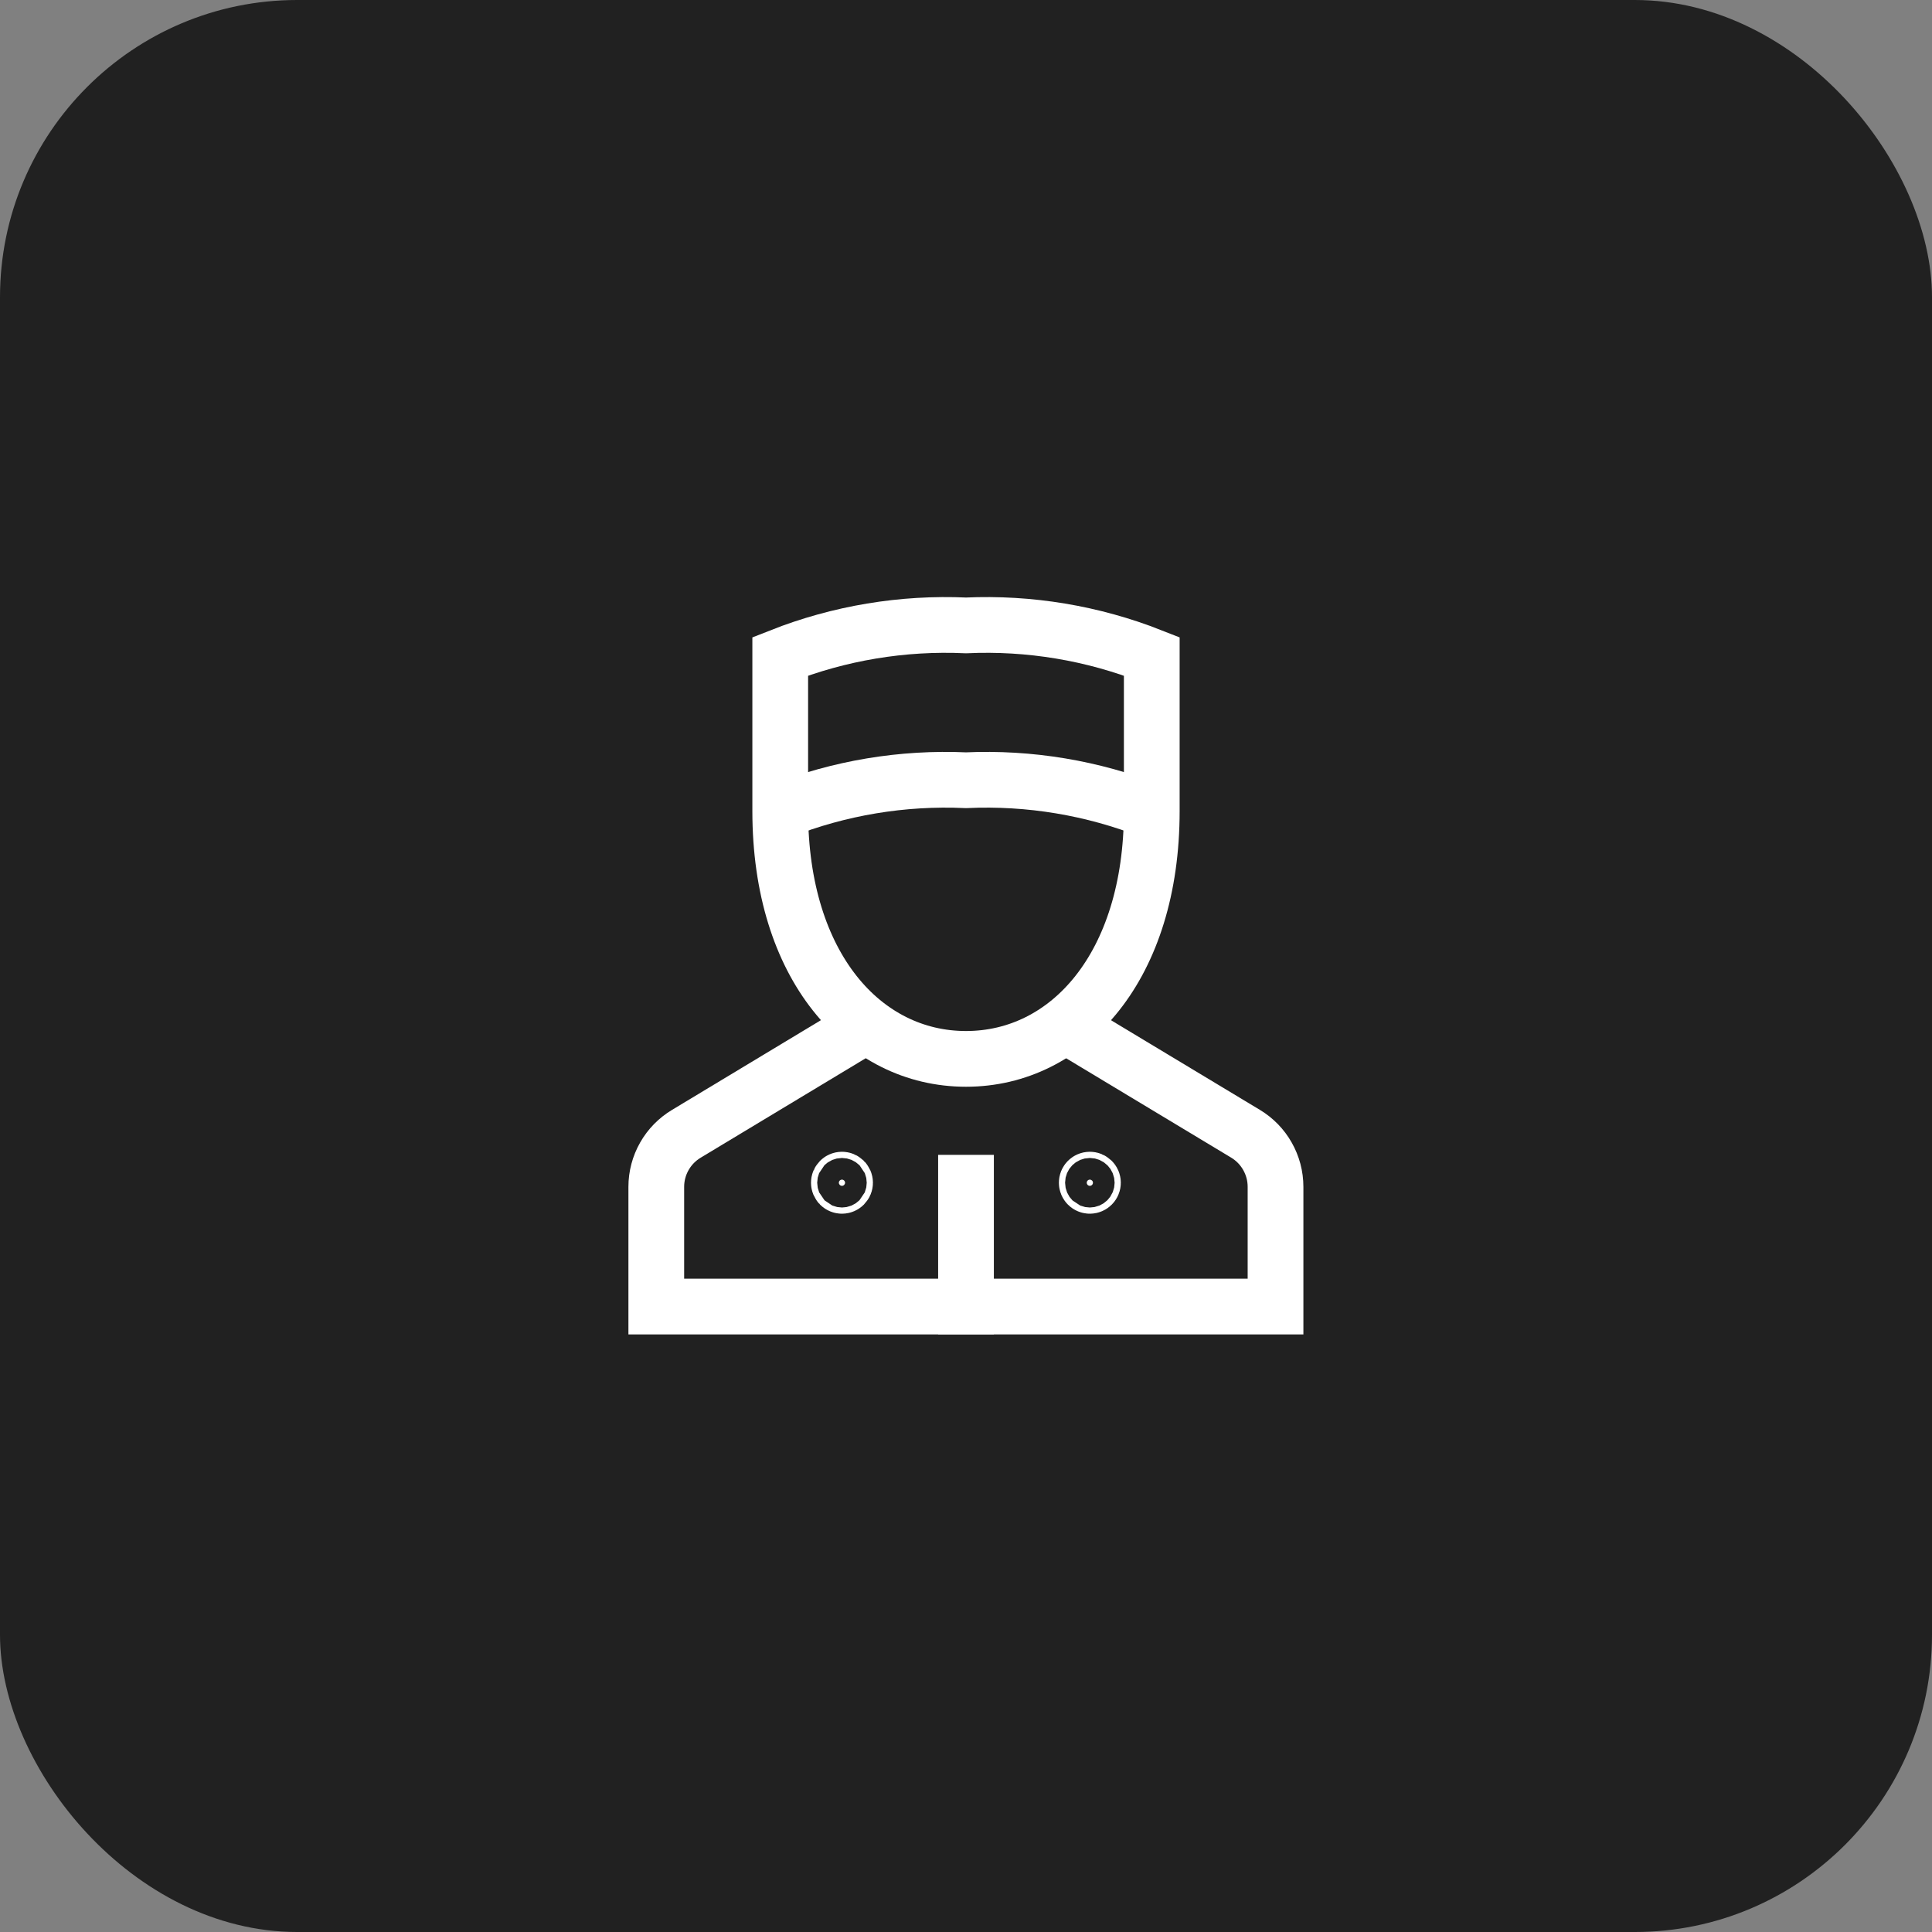
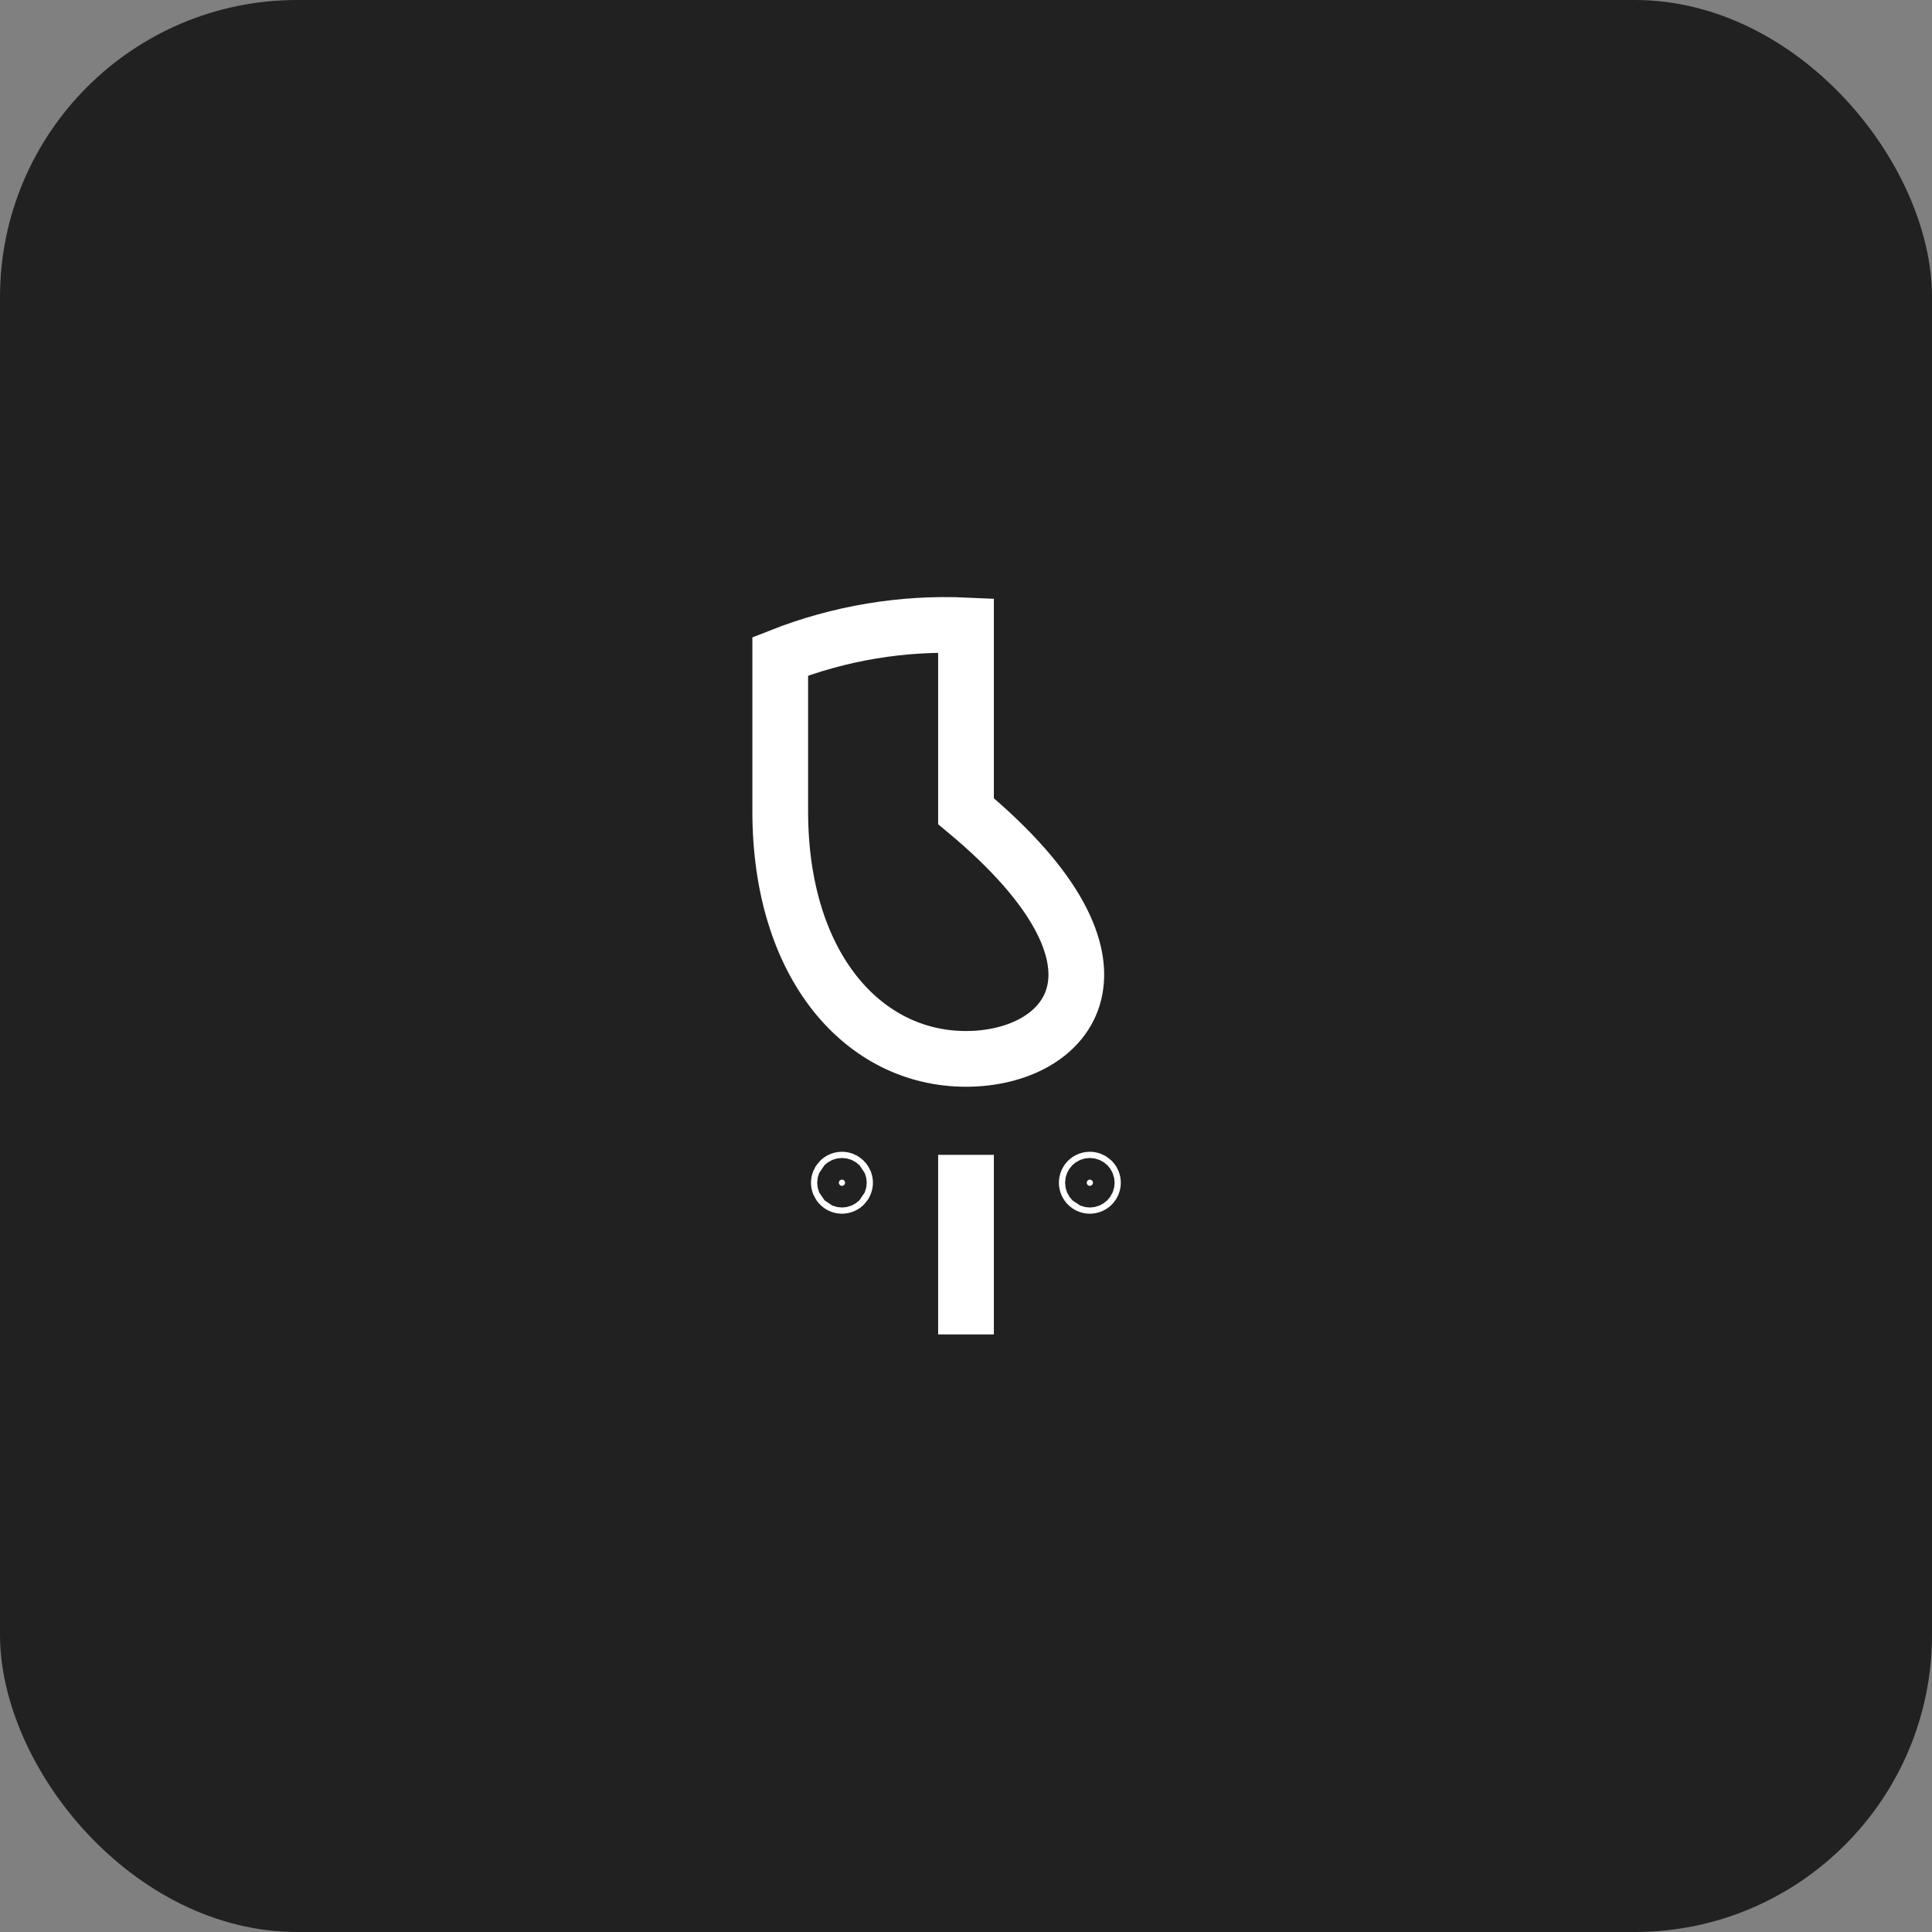
<svg xmlns="http://www.w3.org/2000/svg" width="52" height="52" viewBox="0 0 52 52" fill="none">
  <rect x="0" y="0" width="52" height="52" fill="#808080" stroke="none" />
  <rect width="52" height="52" rx="8" fill="#212121" />
  <g clip-path="url(#clip0_3924_68820)">
    <path d="M22.745 31.833C22.745 31.879 22.707 31.917 22.662 31.917C22.615 31.917 22.578 31.879 22.578 31.833C22.578 31.787 22.615 31.75 22.662 31.75C22.707 31.75 22.745 31.787 22.745 31.833Z" fill="white" stroke="white" stroke-width="1.5" />
    <path d="M29.417 31.833C29.417 31.879 29.379 31.917 29.333 31.917C29.287 31.917 29.25 31.879 29.25 31.833C29.25 31.787 29.287 31.75 29.333 31.75C29.379 31.75 29.417 31.787 29.417 31.833Z" fill="white" stroke="white" stroke-width="1.5" />
    <path d="M26 31.833V35.166" stroke="white" stroke-width="1.5" stroke-miterlimit="10" stroke-linecap="square" />
-     <path d="M23.331 27.589L18.477 30.514C18.229 30.662 18.024 30.871 17.882 31.121C17.739 31.372 17.664 31.655 17.664 31.943V35.166H34.331V31.943C34.331 31.655 34.256 31.372 34.114 31.122C33.973 30.871 33.768 30.662 33.522 30.514L28.664 27.589" stroke="white" stroke-width="1.5" stroke-miterlimit="10" />
-     <path d="M21 21.833V17.666C22.589 17.039 24.293 16.755 26 16.833C27.707 16.755 29.411 17.039 31 17.666V21.833C31 26 28.762 28.5 26 28.5C23.238 28.5 21 26 21 21.833Z" stroke="white" stroke-width="1.5" stroke-miterlimit="10" stroke-linecap="square" />
-     <path d="M21 21.833C22.589 21.206 24.293 20.922 26 21C27.707 20.922 29.411 21.206 31 21.833" stroke="white" stroke-width="1.5" stroke-miterlimit="10" />
+     <path d="M21 21.833V17.666C22.589 17.039 24.293 16.755 26 16.833V21.833C31 26 28.762 28.5 26 28.5C23.238 28.5 21 26 21 21.833Z" stroke="white" stroke-width="1.5" stroke-miterlimit="10" stroke-linecap="square" />
  </g>
  <defs>
    <clipPath id="clip0_3924_68820">
      <rect width="20" height="20" fill="white" transform="translate(16 16)" />
    </clipPath>
  </defs>
</svg>